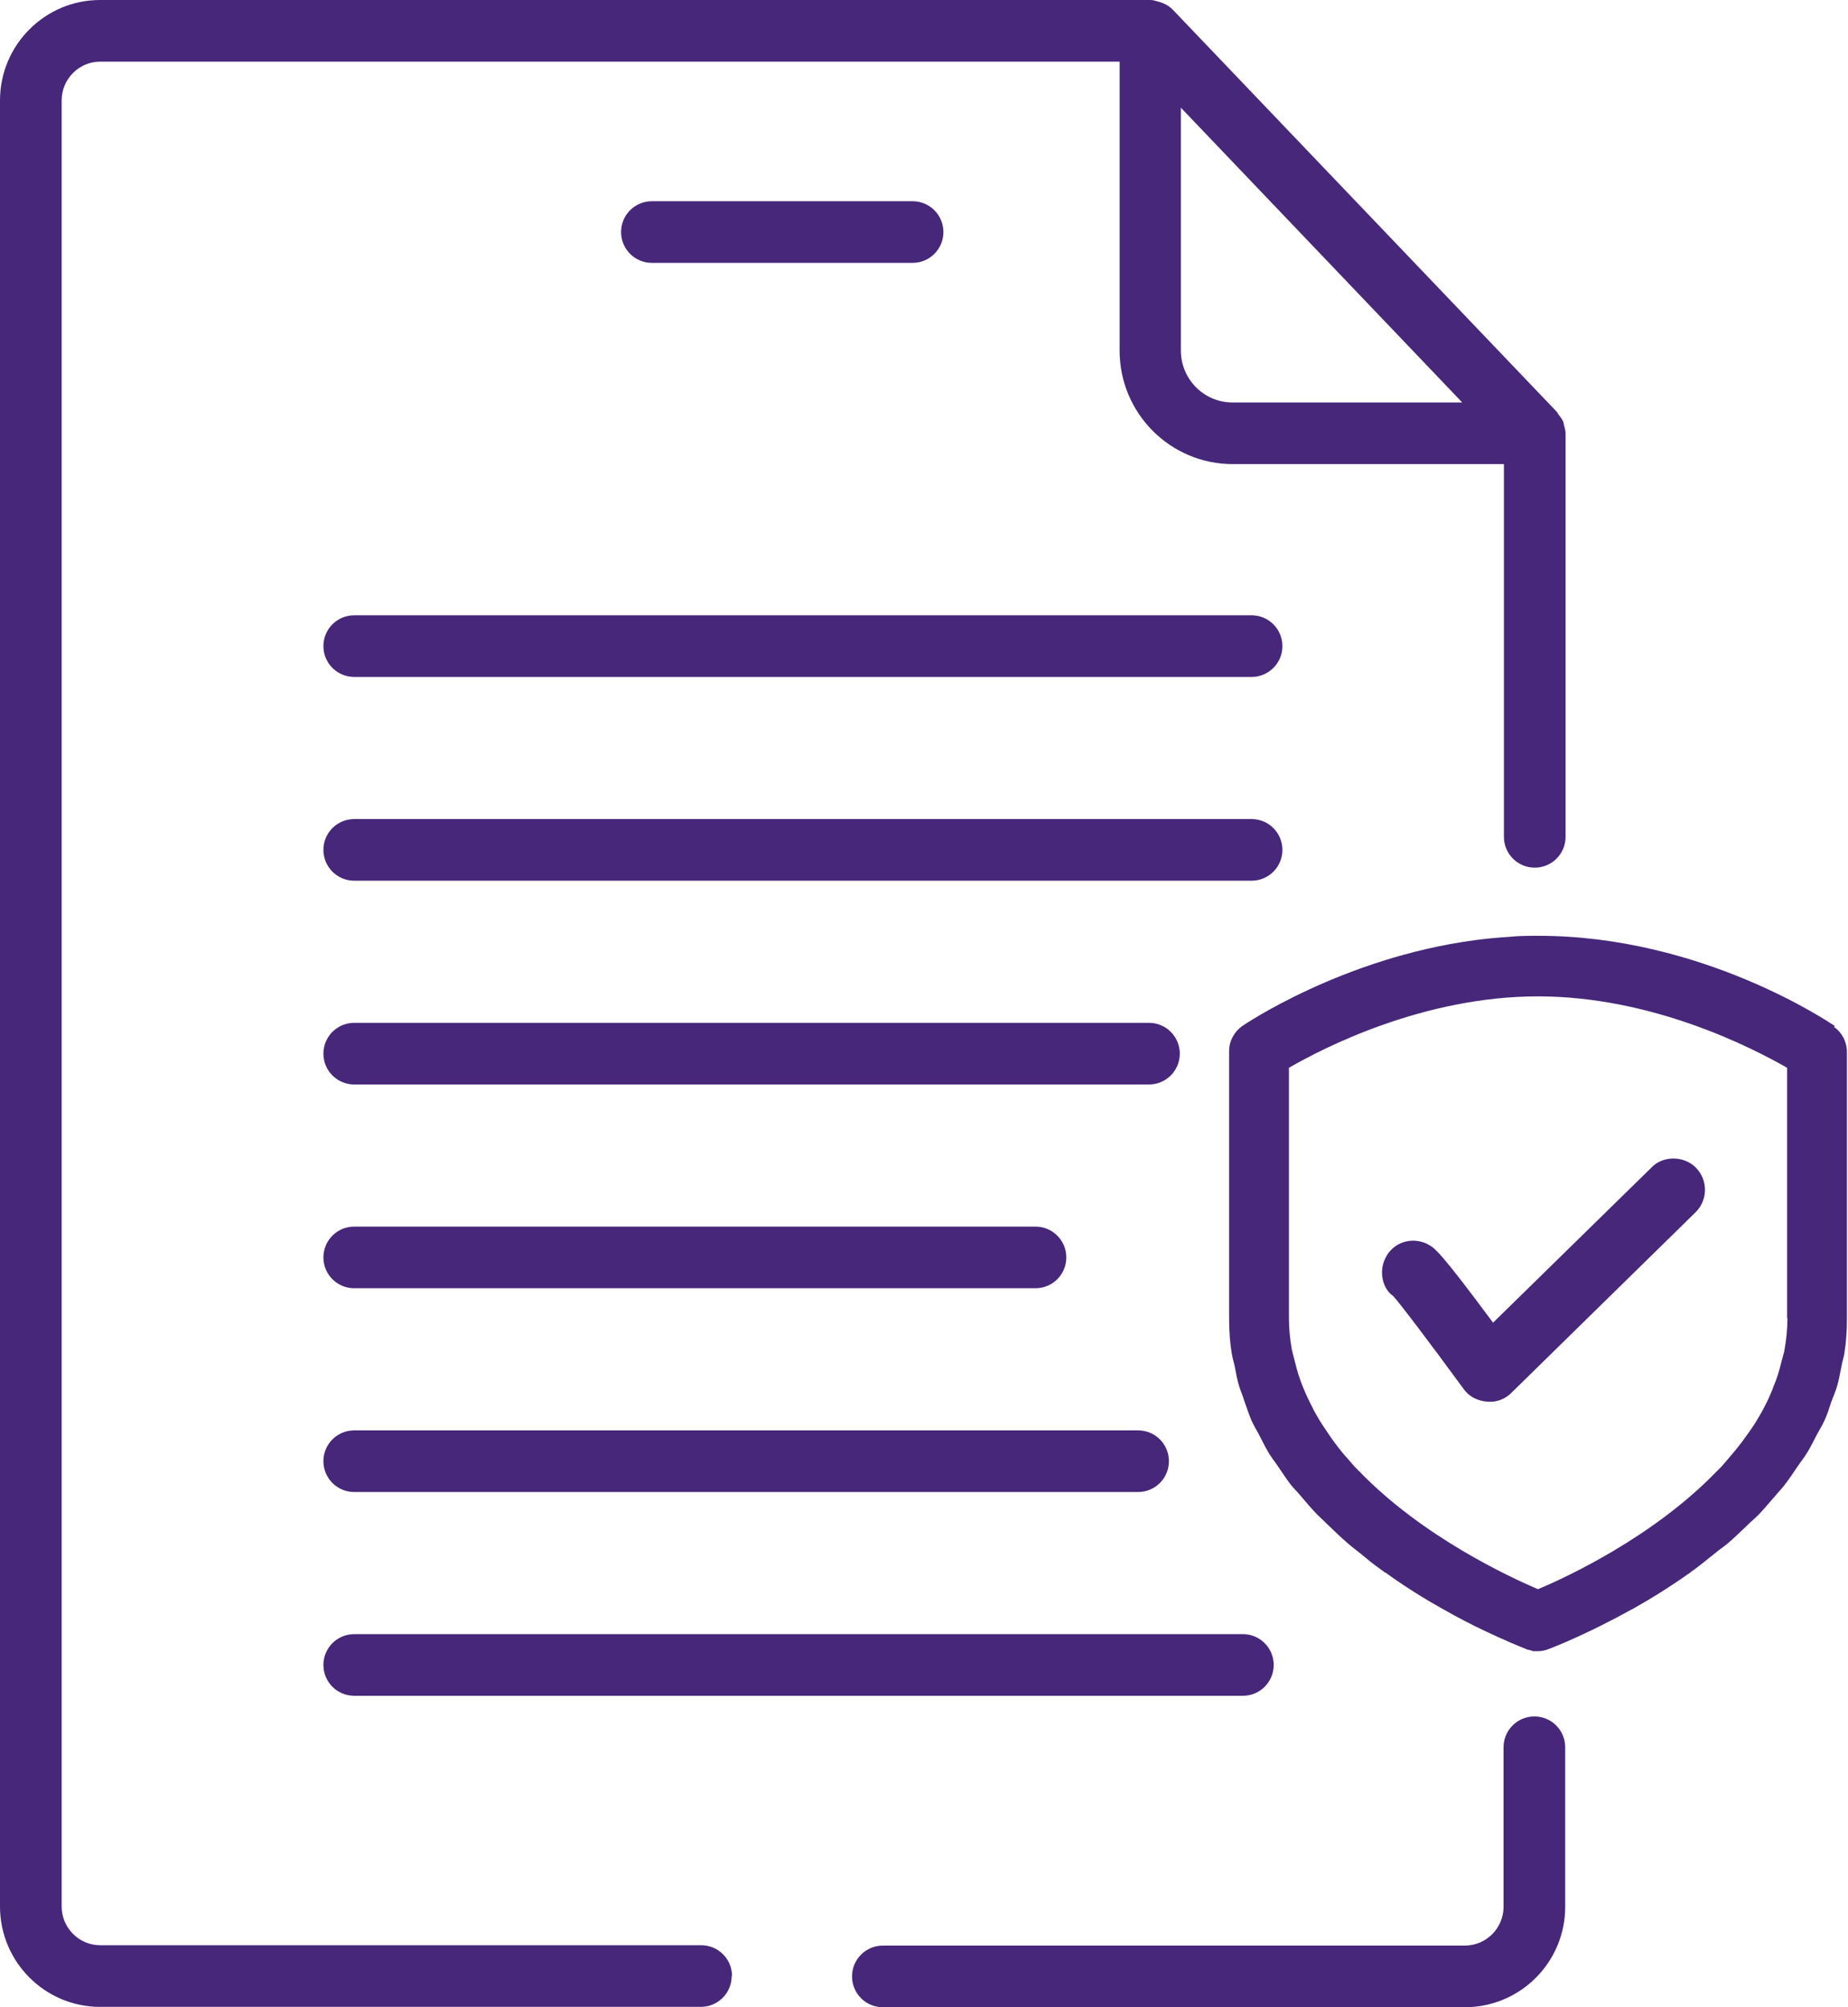
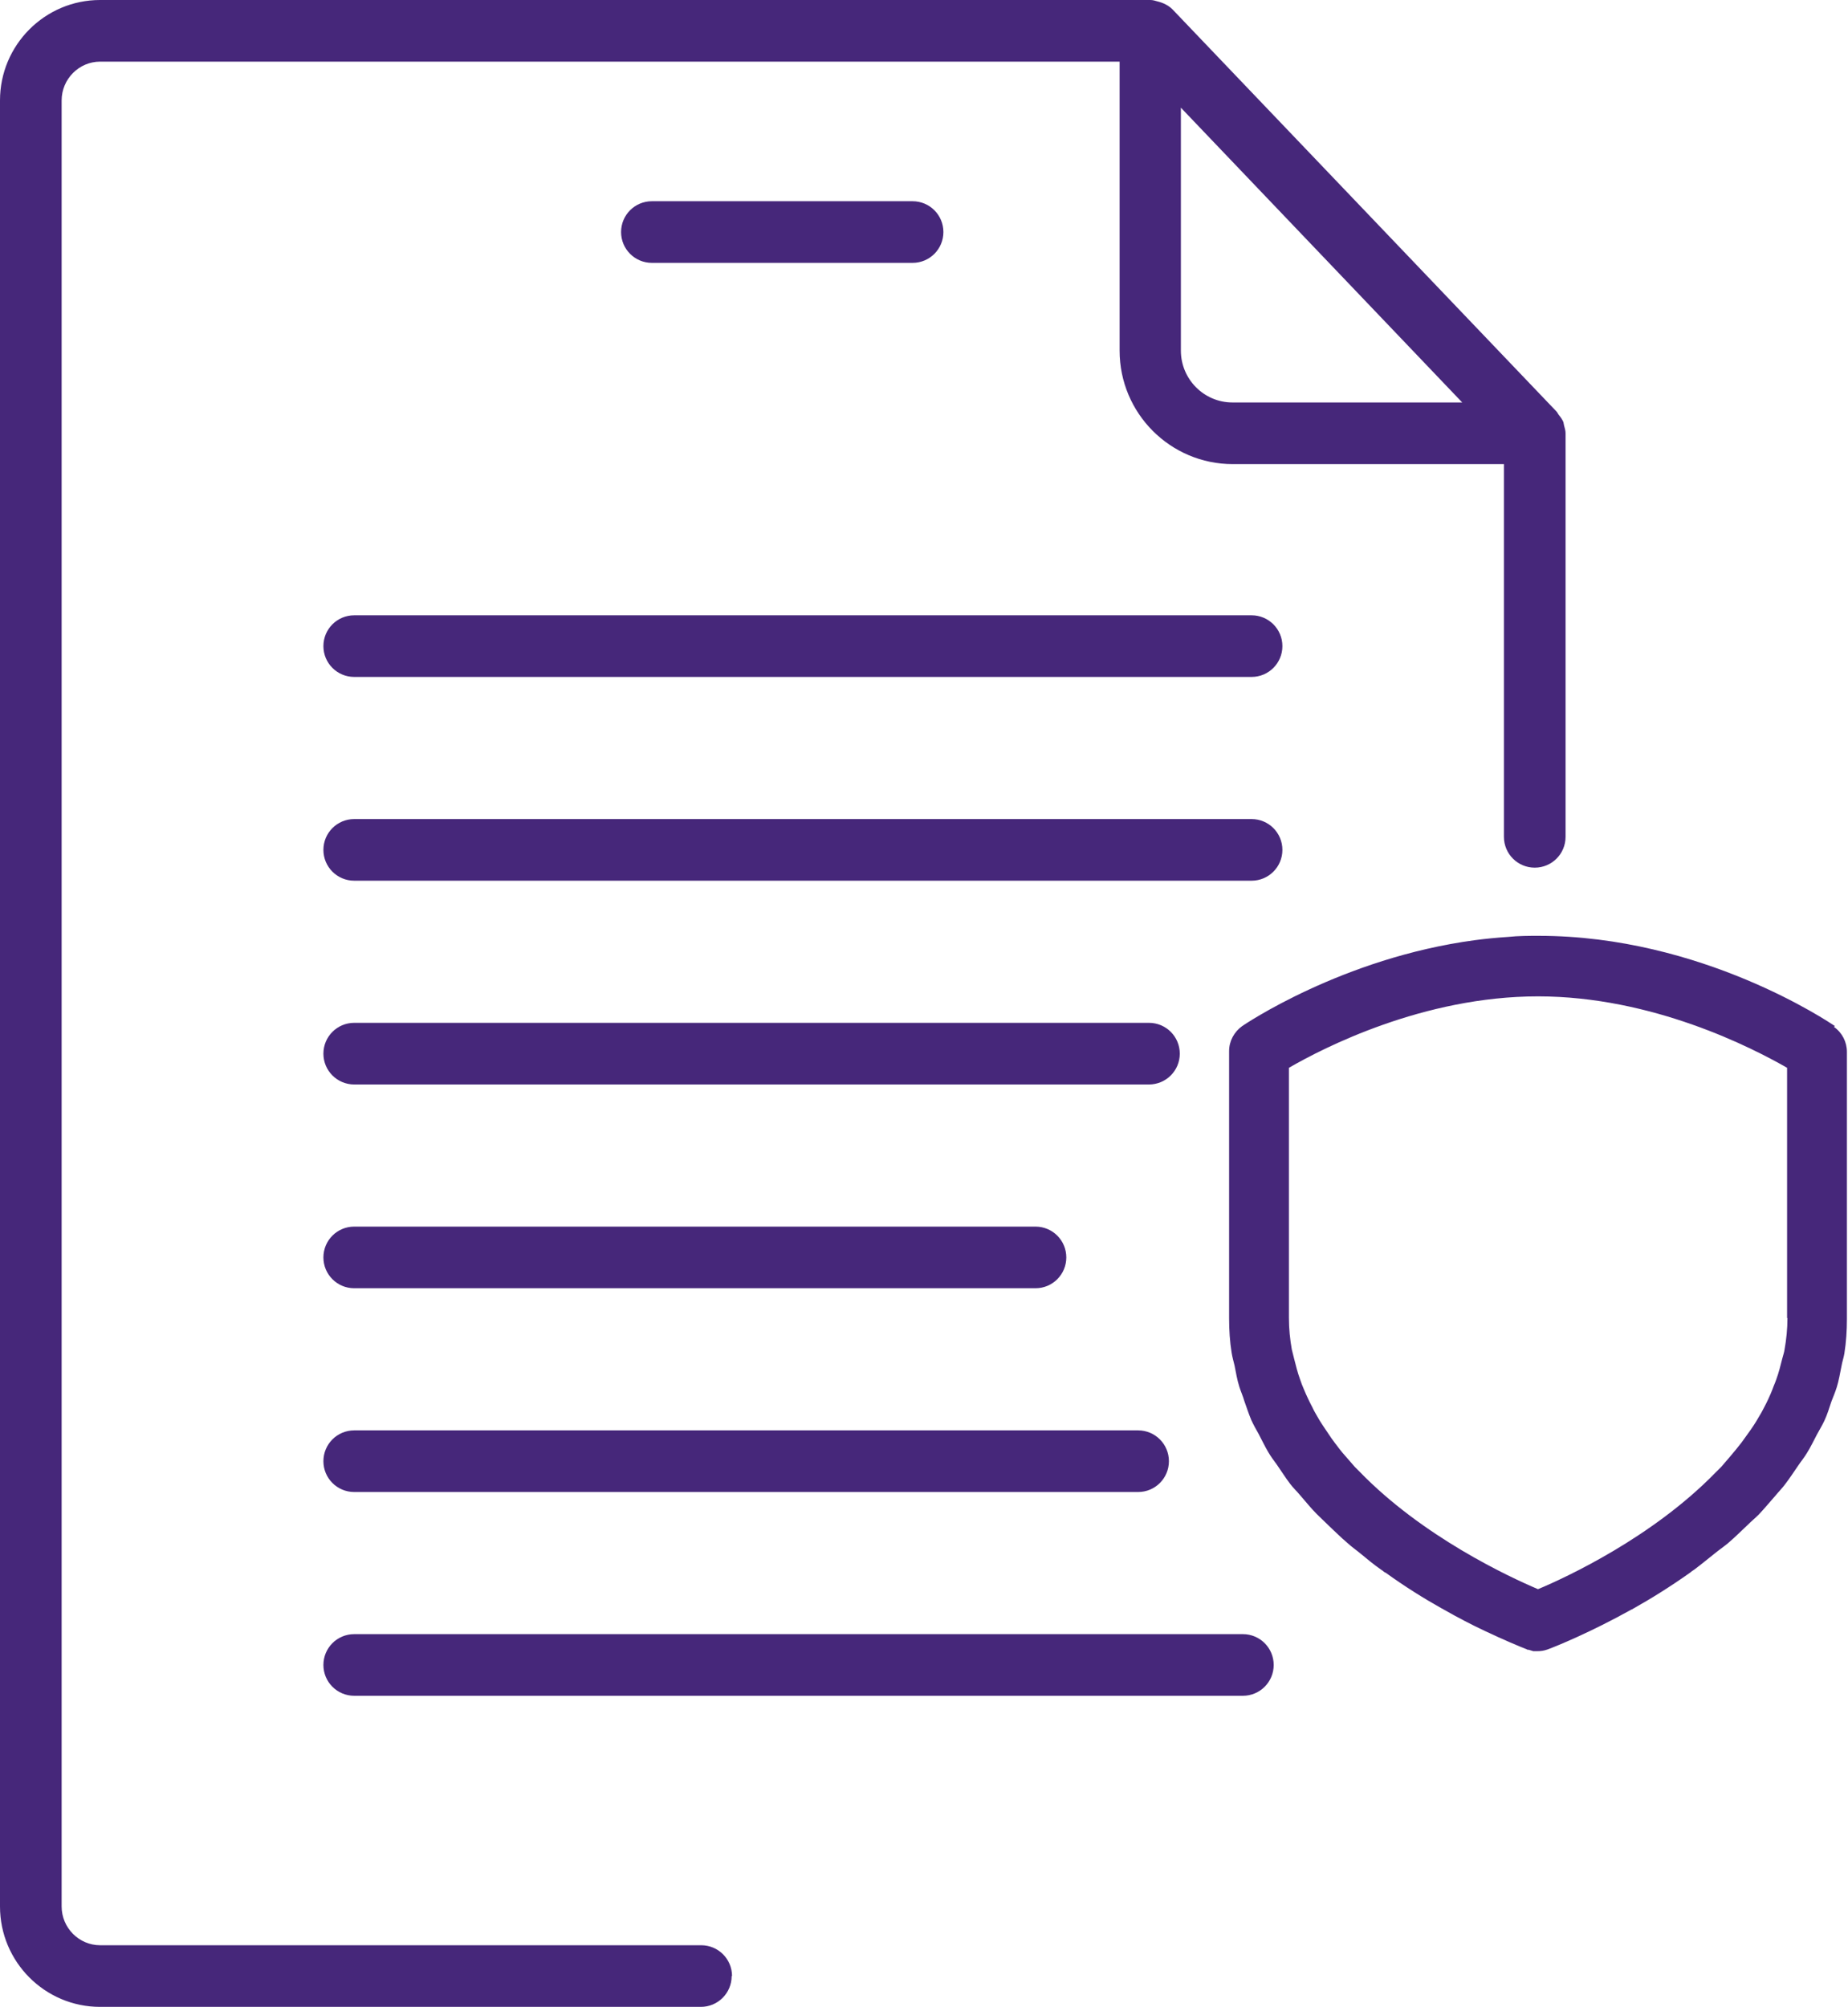
<svg xmlns="http://www.w3.org/2000/svg" id="Laag_1" viewBox="0 0 50.97 55.36">
  <defs>
    <style>
      .cls-1 {
        fill: #46277a;
        stroke-width: 0px;
      }
    </style>
  </defs>
  <path class="cls-1" d="M9.77,35.53h18.79c.47,0,.85-.38.85-.85s-.38-.85-.85-.85H9.77c-.47,0-.85.38-.85.85s.38.85.85.85Z" />
  <path class="cls-1" d="M9.77,46.77h24.51c.47,0,.85-.38.85-.85s-.38-.85-.85-.85H9.77c-.47,0-.85.38-.85.85s.38.85.85.85Z" />
  <path class="cls-1" d="M19.34,53.65H2.76c-.58,0-1.06-.48-1.06-1.07V2.77c0-.59.48-1.07,1.06-1.07h28.12v7.97c0,1.73,1.4,3.13,3.12,3.13h7.48v10.28c0,.47.38.85.85.85s.85-.38.85-.85v-11.13c0-.07-.02-.14-.04-.21-.01-.03-.01-.07-.02-.1-.03-.07-.08-.14-.13-.2-.02-.03-.05-.08-.05-.08L32.34.26c-.11-.11-.25-.18-.41-.22-.07-.02-.13-.04-.2-.04H2.76C1.24,0,0,1.24,0,2.77v49.81c0,1.53,1.24,2.77,2.76,2.77h16.57c.47,0,.85-.38.85-.85h.01c0-.47-.38-.85-.85-.85ZM32.57,2.97l7.76,8.13h-6.34c-.78,0-1.42-.64-1.42-1.43V2.97Z" />
  <path class="cls-1" d="M31.69,28.21H9.77c-.47,0-.85.38-.85.85s.38.85.85.85h21.92c.47,0,.85-.38.85-.85s-.38-.85-.85-.85Z" />
  <path class="cls-1" d="M9.77,41.15h21.62c.47,0,.85-.38.85-.85s-.38-.85-.85-.85H9.77c-.47,0-.85.38-.85.85s.38.85.85.85Z" />
-   <path class="cls-1" d="M42.32,47.34c-.47,0-.85.38-.85.85v4.4c0,.59-.48,1.07-1.07,1.07h-16.05c-.47,0-.85.38-.85.85s.38.85.85.85h16.05c1.53,0,2.77-1.24,2.77-2.77v-4.4c0-.47-.38-.85-.85-.85Z" />
  <path class="cls-1" d="M34.52,16.97H9.77c-.47,0-.85.38-.85.85s.38.85.85.85h24.75c.47,0,.85-.38.85-.85s-.38-.85-.85-.85Z" />
  <path class="cls-1" d="M25.17,7.25c.47,0,.85-.38.85-.85s-.38-.85-.85-.85h-7.19c-.47,0-.85.38-.85.85s.38.85.85.85h7.19Z" />
  <path class="cls-1" d="M35.37,23.44h0c0-.47-.38-.85-.85-.85H9.77c-.47,0-.85.38-.85.85s.38.85.85.85h24.75c.47,0,.85-.38.85-.85Z" />
  <path class="cls-1" d="M50.61,28.3c-.15-.1-3.67-2.49-8.17-2.49-.28,0-.56,0-.84.03-.31.02-.62.05-.92.09-3.67.49-6.39,2.35-6.42,2.37h0c-.22.16-.36.41-.36.69v7.37c0,.32.02.64.07.95.02.12.05.23.08.35.04.2.07.39.13.58.04.13.1.26.14.4.06.17.12.35.19.52.06.13.13.26.2.38.09.17.17.34.27.51.07.12.16.24.24.35.12.17.23.35.36.52.08.11.19.21.28.32.15.17.29.35.46.52.1.1.21.2.31.3.18.17.35.34.55.51.11.1.24.19.36.29.18.15.35.29.55.43.03.02.06.04.08.06.01,0,.02.02.03.02,0,0,0,0,.01,0,.54.39,1.07.72,1.57,1,0,0,0,0,0,0,0,0,.02,0,.02.01.42.24.81.44,1.15.6,0,0,0,0,0,0,.55.26.96.43,1.14.5,0,0,0,0,0,0h0s.03.01.04.02h.03s.13.04.13.04h.11c.09,0,.18-.01.29-.05.24-.09,1.16-.46,2.31-1.1.01,0,.03-.01.04-.02,0,0,0,0,0,0,.5-.28,1.03-.61,1.58-1,0,0,0,0,0,0,0,0,.02-.01.02-.02.03-.02.06-.04.09-.06.2-.15.38-.3.57-.45.11-.09.24-.18.35-.27.2-.17.37-.34.55-.51.1-.1.21-.19.31-.29.16-.17.3-.34.45-.51.09-.11.2-.22.28-.33.13-.17.24-.34.35-.5.08-.12.18-.24.25-.36.1-.16.18-.33.27-.5.07-.13.15-.26.21-.39.08-.17.13-.34.19-.52.05-.13.11-.27.15-.4.06-.19.09-.39.13-.58.02-.12.06-.23.08-.35.05-.32.07-.63.07-.95v-7.37c0-.27-.13-.53-.36-.69ZM49.3,36.35c0,.3-.03.59-.08.87-.01.08-.04.16-.06.24-.05.2-.1.4-.17.59-.03.09-.07.17-.1.26-.07.18-.15.35-.24.52-.04.08-.09.17-.14.25-.09.16-.19.31-.3.46-.06.08-.12.17-.18.25-.1.13-.2.25-.31.38-.08.09-.16.19-.24.28-.06.06-.12.12-.18.18-1.73,1.77-4.09,2.87-4.88,3.2-.8-.34-3.19-1.45-4.93-3.25-.04-.04-.08-.08-.12-.12-.09-.1-.18-.21-.27-.31-.1-.11-.19-.23-.28-.35-.07-.09-.13-.18-.19-.27-.1-.15-.2-.29-.29-.45-.05-.09-.1-.17-.14-.26-.09-.17-.17-.34-.24-.51-.04-.09-.07-.17-.1-.26-.07-.19-.12-.39-.17-.59-.02-.08-.04-.16-.06-.24-.05-.28-.08-.57-.08-.87v-6.9c.95-.55,3.71-1.97,6.87-1.97s5.91,1.42,6.87,1.97v6.9Z" />
-   <path class="cls-1" d="M39.37,34.31c-.21-.1-.44-.12-.66-.05-.22.07-.4.23-.5.44-.19.38-.07.85.21,1.04.14.14.97,1.23,1.95,2.57.15.21.38.33.67.35h.03s.06,0,.09,0c.2-.02.38-.1.52-.24l5.09-4.99c.34-.34.34-.89,0-1.23-.33-.33-.91-.33-1.22,0l-4.37,4.28c-1.49-2.01-1.62-2.07-1.8-2.16Z" />
</svg>